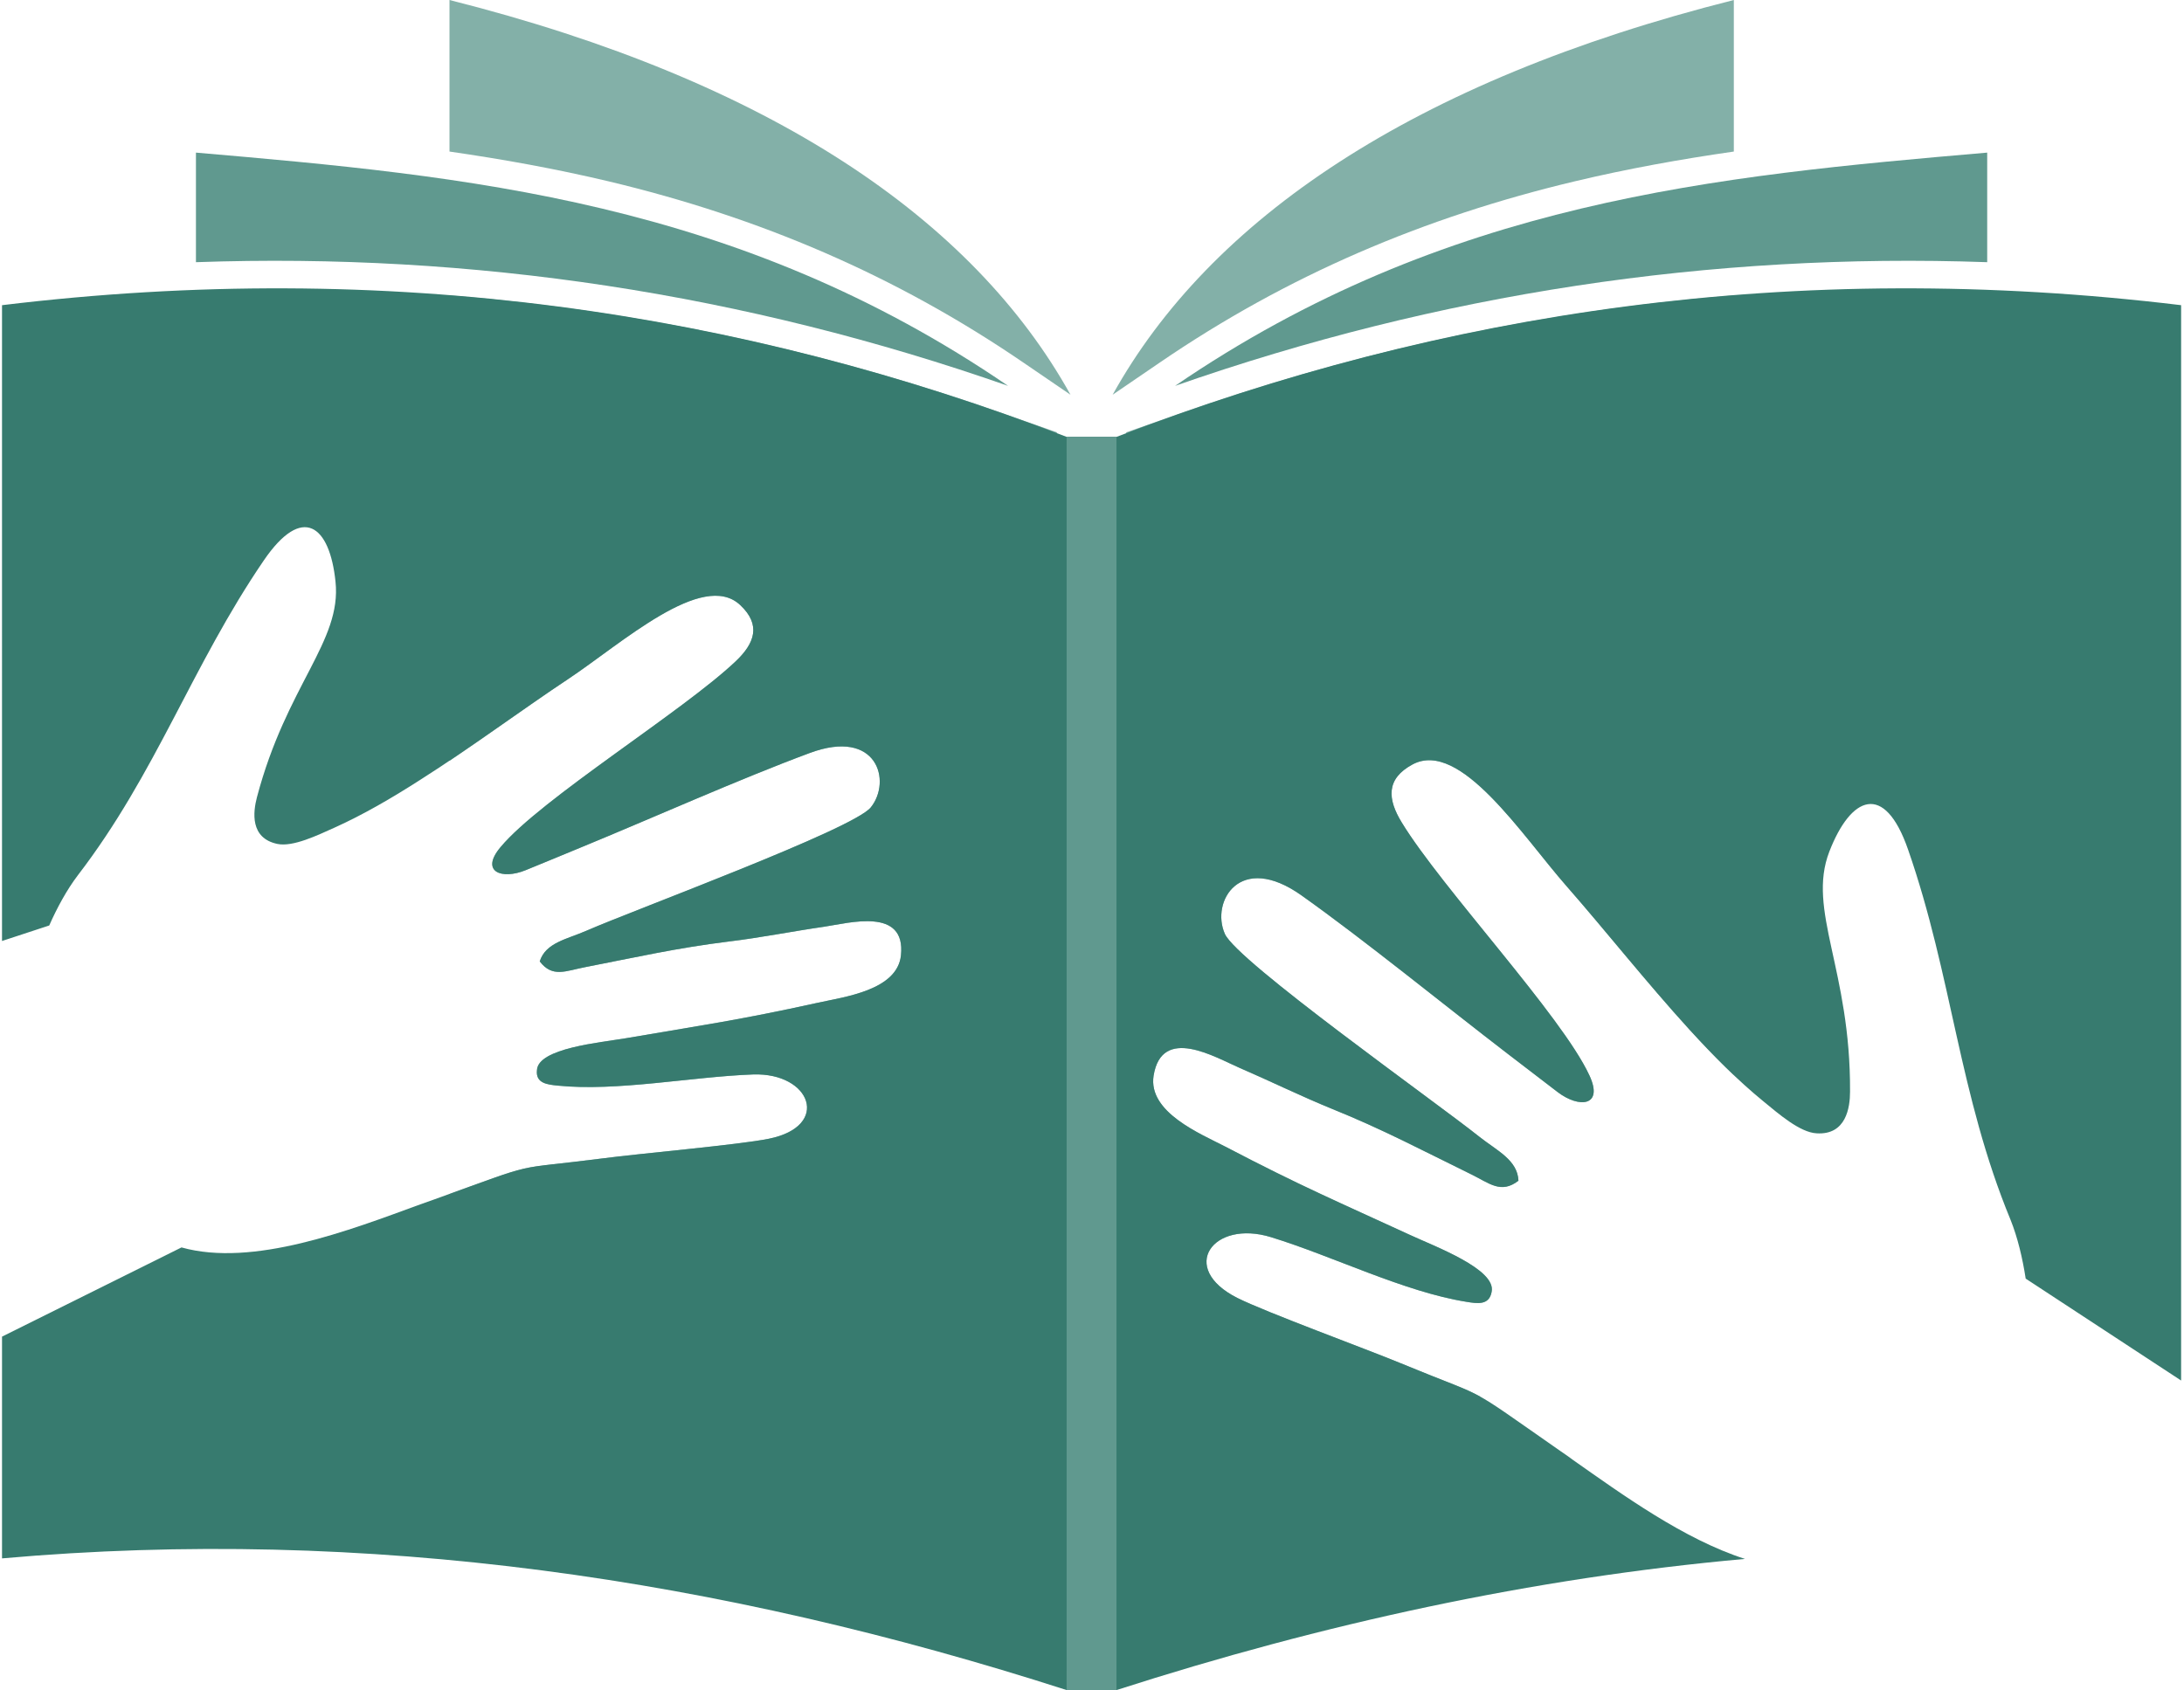
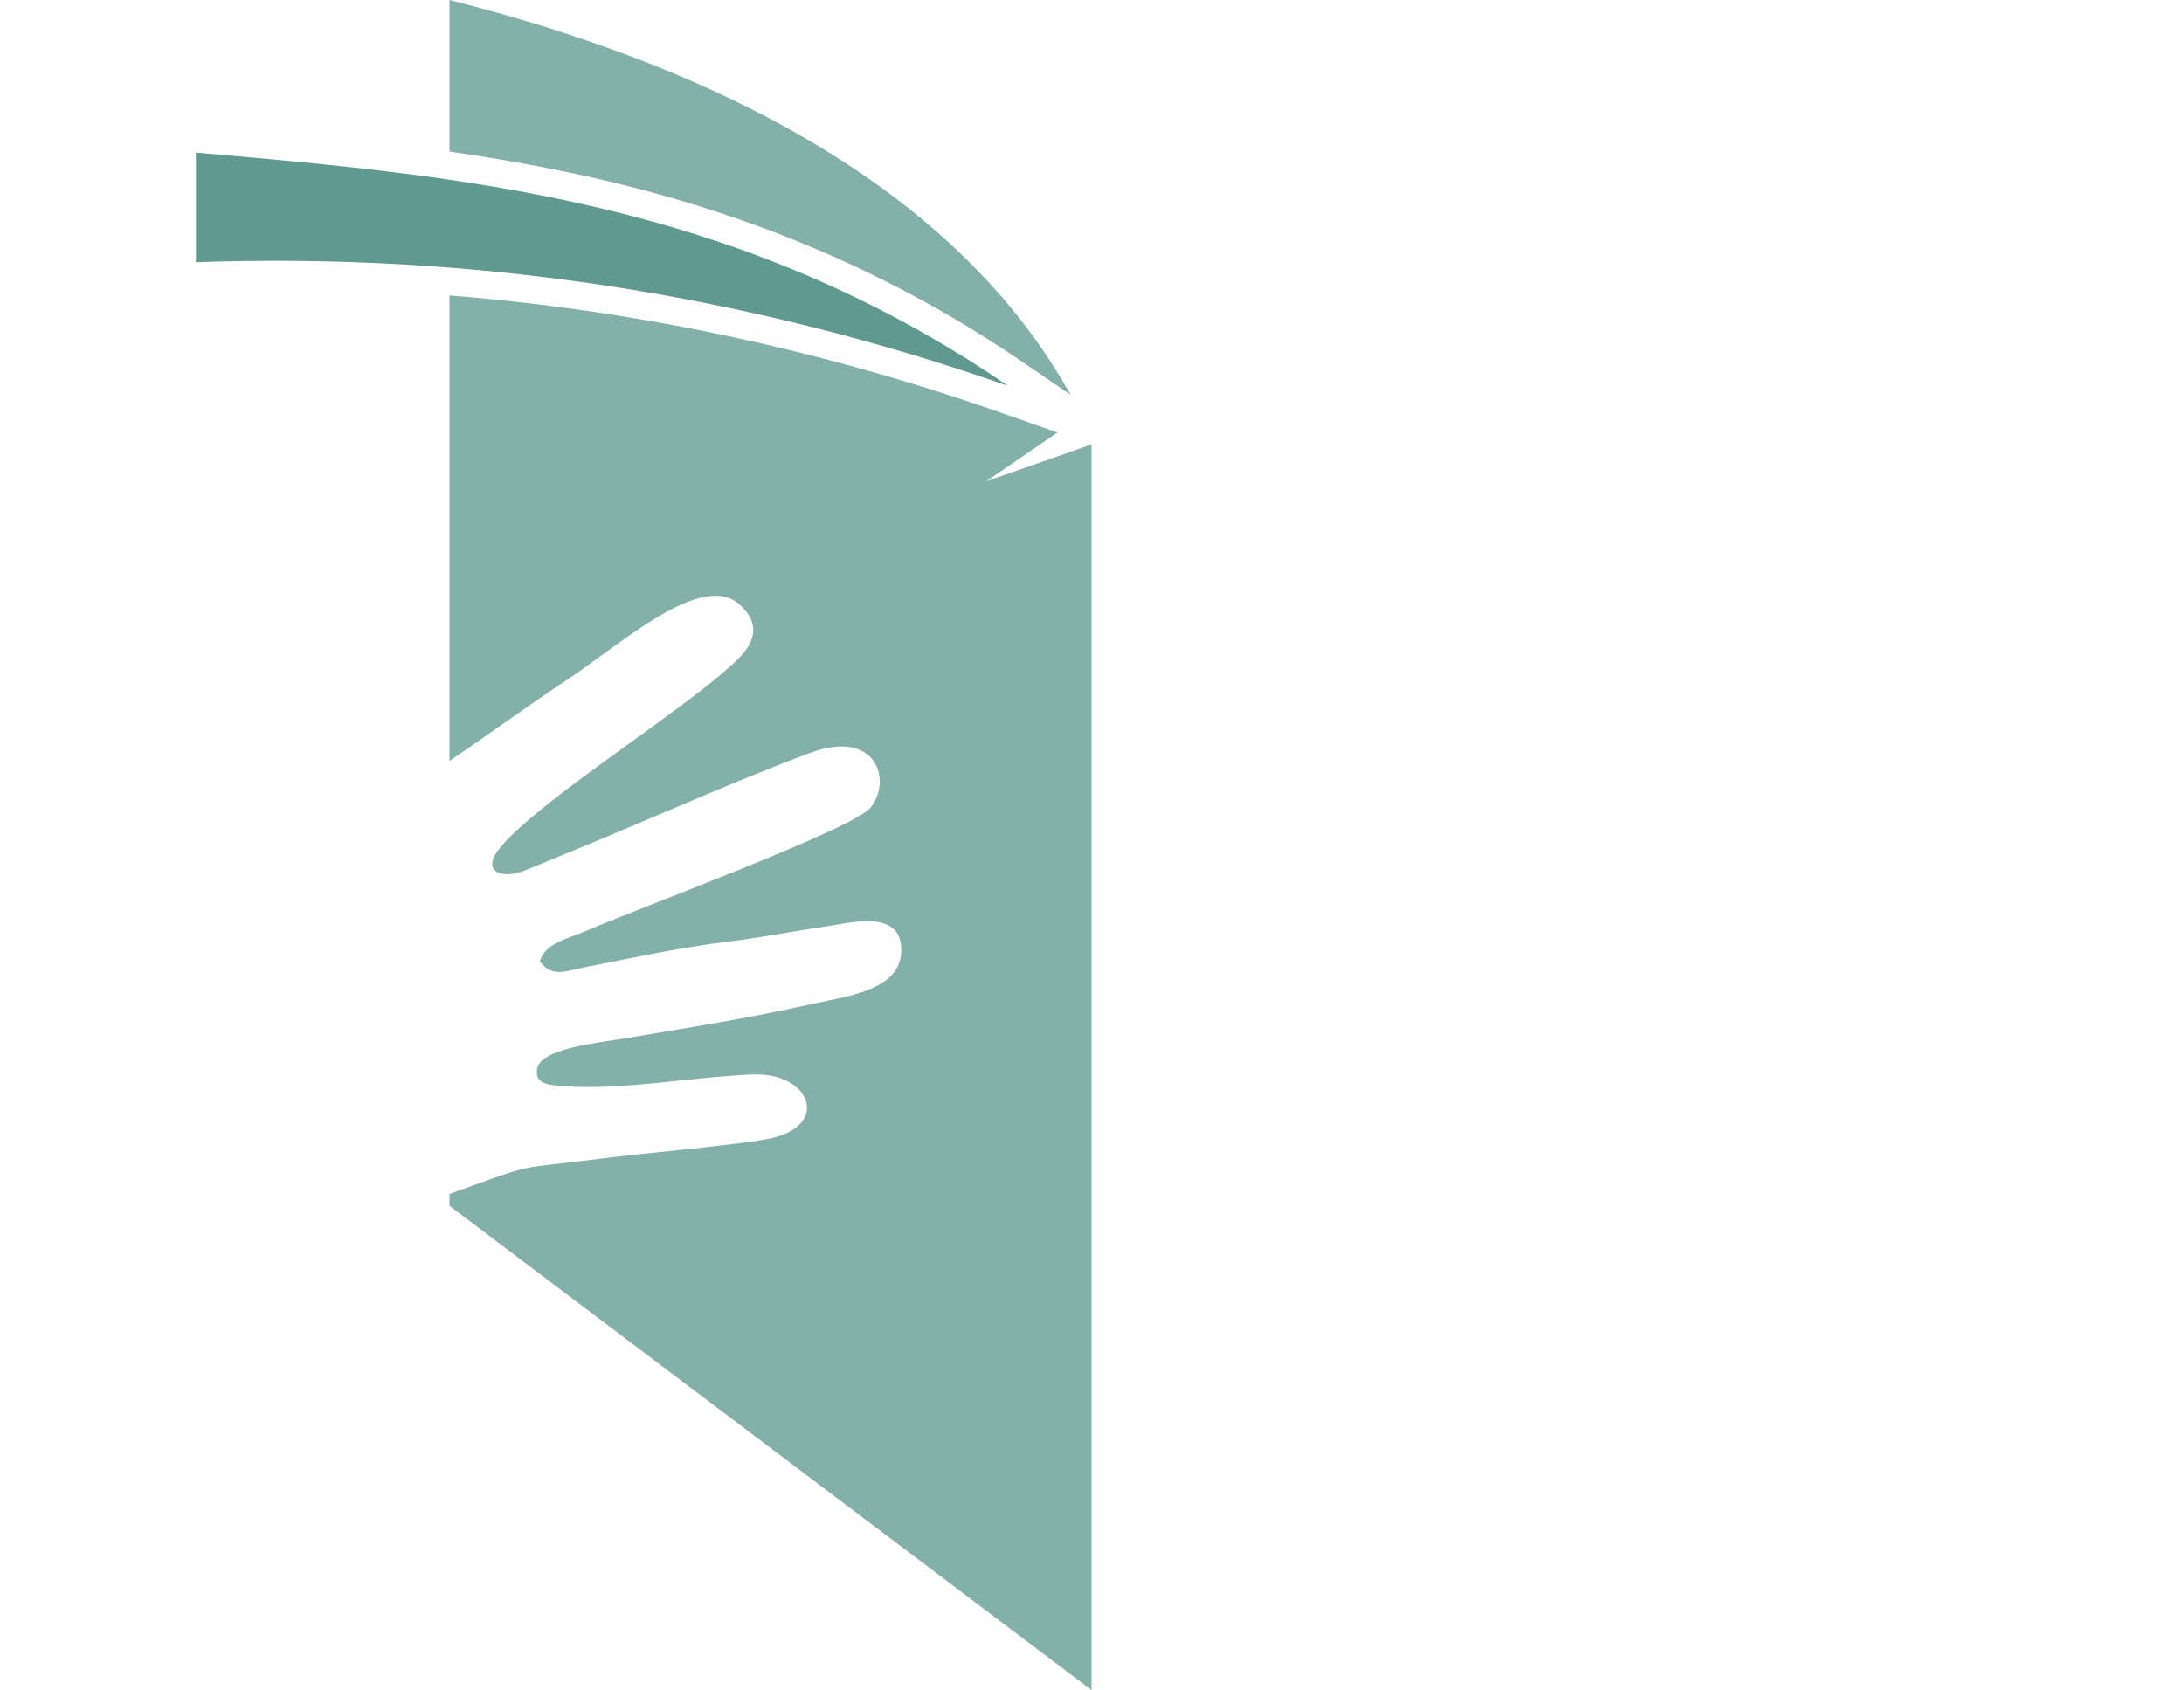
<svg xmlns="http://www.w3.org/2000/svg" width="655" height="507" viewBox="0 0 655 507" fill="none">
-   <path fill-rule="evenodd" clip-rule="evenodd" d="M519.989 0C423.573 24.3 362.852 65.895 333.691 118.414L347.696 108.85C386.108 82.565 427.074 65.163 472.28 54.397C488.06 50.636 503.999 47.761 519.989 45.463V0ZM327.367 133.308V507L444.005 419.001C439.042 416.232 434.913 415.081 420.125 408.967C409.359 404.525 379.677 393.657 371.106 389.369C353.233 380.379 363.738 365.75 381.191 371.133C399.74 376.828 421.117 387.542 439.773 390.52C442.961 391.042 446.62 391.671 447.351 387.542C448.815 380.747 430.261 373.901 422.842 370.453C401.05 360.419 390.13 355.819 367.554 344.009C359.977 340.089 344.247 333.663 345.972 322.687C348.428 307.532 364.469 317.202 371.735 320.334C380.935 324.305 390.181 328.853 399.535 332.666C414.584 338.729 426.659 345.156 441.078 352.212C446.671 354.929 450.12 358.275 455.396 354.197C455.135 347.98 448.969 345.207 443.688 341.027C430.415 330.419 370.948 288.354 367.341 280.147C363.057 270.481 371.833 255.428 390.386 268.649C409.303 282.081 433.132 301.52 452.208 316.154C457.223 320.022 462.19 323.834 467.205 327.651C473.632 332.512 481 331.883 476.666 322.58C468.356 304.656 432.405 266.403 420.437 246.806C416.098 239.75 415.576 233.635 423.676 229.301C437.942 221.723 456.547 250.725 469.82 265.83C481.368 279 493.807 294.729 506.609 308.785C511.051 313.646 515.492 318.242 519.985 322.529V88.624C463.915 93.117 408.884 104.824 355.163 123.583L337.607 129.748L358.98 144.382L327.367 133.308Z" fill="#83B0A8" />
  <path fill-rule="evenodd" clip-rule="evenodd" d="M134.801 0C231.217 24.3 291.887 65.895 321.048 118.414L307.043 108.85C268.631 82.565 227.665 65.163 182.515 54.397C166.678 50.636 150.744 47.761 134.805 45.463V0H134.801ZM327.367 133.308V507L134.801 361.724V358.172C162.079 348.296 153.457 351.014 180.683 347.509C191.71 346.046 221.654 343.431 230.588 341.604C249.244 337.843 243.236 321.746 225.885 322.319C207.388 323 185.073 327.493 167.2 325.665C164.171 325.353 160.615 324.985 161.035 321.066C161.296 314.429 180.059 312.756 187.739 311.451C210.263 307.583 221.444 306.068 245.119 300.844C253.06 299.068 269.106 297.134 270.202 286.578C271.716 272.051 254.631 276.912 247.156 278.007C237.695 279.368 228.08 281.298 218.517 282.449C203.207 284.331 190.508 287.203 175.51 290.129C169.708 291.229 165.686 293.42 161.869 288.405C163.645 282.761 170.02 281.768 175.874 279.205C190.713 272.727 255.829 248.791 261.156 242.206C267.48 234.367 263.141 218.326 242.813 225.903C222.069 233.584 195.415 245.501 174.201 254.225C168.608 256.523 163.123 258.825 157.582 261.071C150.474 263.947 143.838 261.542 150.162 254.071C162.233 239.647 204.769 213.413 220.605 198.416C226.352 192.982 228.337 187.441 221.966 181.484C210.729 170.98 186.43 193.033 170.491 203.64C159.255 211.06 147.081 219.943 134.801 228.253V88.62C190.82 93.113 245.902 104.82 299.568 123.578L317.128 129.744L295.755 144.378L327.367 133.308Z" fill="#83B0A8" />
-   <path fill-rule="evenodd" clip-rule="evenodd" d="M595.977 45.781C514.82 52.786 433.615 60.206 352.406 115.754C431.578 88.057 512.941 75.725 595.977 78.652V45.781Z" fill="#60998F" />
  <path fill-rule="evenodd" clip-rule="evenodd" d="M58.766 45.781C139.974 52.786 221.128 60.206 302.336 115.754C223.169 88.057 141.853 75.725 58.766 78.652V45.781Z" fill="#60998F" />
-   <path fill-rule="evenodd" clip-rule="evenodd" d="M654.135 91.549C538.019 77.493 432.562 93.431 334.841 131.056H319.895C319.895 187.545 319.895 396.158 319.895 506.994C319.895 506.994 330.138 506.994 334.841 506.994C396.713 487.084 459.476 473.392 523.334 467.645C505.041 461.791 486.493 448.309 471.756 437.962C470.502 437.021 469.249 436.135 467.995 435.297C437.842 414.287 448.188 420.56 420.127 408.96C409.362 404.519 379.679 393.65 371.108 389.363C353.236 380.373 363.74 365.744 381.194 371.126C399.743 376.822 421.12 387.536 439.776 390.514C442.964 391.036 446.622 391.665 447.354 387.536C448.817 380.741 430.264 373.895 422.844 370.446C401.052 360.412 390.132 355.812 367.557 344.003C359.979 340.083 344.25 333.656 345.974 322.681C348.43 307.525 364.472 317.195 371.737 320.328C380.937 324.298 390.184 328.847 399.537 332.659C414.586 338.722 426.661 345.149 441.081 352.205C446.673 354.922 450.122 358.268 455.398 354.191C455.137 347.973 448.971 345.201 443.691 341.02C430.418 330.413 370.95 288.347 367.343 280.14C363.06 270.474 371.836 255.421 390.389 268.643C409.306 282.074 433.135 301.513 452.21 316.147C457.225 320.015 462.193 323.828 467.208 327.644C473.635 332.505 481.003 331.876 476.668 322.574C468.359 304.65 432.408 266.397 420.44 246.799C416.101 239.743 415.579 233.629 423.679 229.294C437.944 221.717 456.549 250.719 469.822 265.823C481.371 278.994 493.809 294.723 506.612 308.779C513.877 316.776 521.297 324.196 528.768 330.31C533.419 334.123 539.795 339.715 544.809 339.976C553.692 340.55 554.843 332.189 554.843 327.486C555.053 290.906 541.831 273.084 548.626 255.477C555.053 238.858 565.138 234.365 572.246 254.852C585.467 292.844 587.504 328.432 602.972 365.898C605.116 371.229 606.579 377.446 607.521 383.561L654.135 414.133V91.549Z" fill="#377B6F" />
-   <path fill-rule="evenodd" clip-rule="evenodd" d="M0.606 91.549C116.722 77.493 222.179 93.431 319.9 131.056C319.9 256.367 319.9 381.682 319.9 506.994C216.325 473.653 110.295 457.765 0.606 467.487V400.963L54.43 374.207C75.91 380.219 104.754 369.085 126.024 361.298C127.436 360.776 128.844 360.305 130.153 359.834C163.075 347.973 152.048 351.161 180.687 347.503C191.713 346.039 221.657 343.425 230.591 341.598C249.247 337.837 243.24 321.74 225.889 322.313C207.391 322.993 185.077 327.486 167.204 325.659C164.174 325.347 160.619 324.979 161.038 321.059C161.299 314.423 180.062 312.75 187.743 311.445C210.267 307.577 221.447 306.062 245.122 300.837C253.064 299.062 269.11 297.127 270.205 286.571C271.72 272.045 254.634 276.906 247.159 278.001C237.698 279.362 228.084 281.291 218.52 282.442C203.211 284.325 190.511 287.196 175.513 290.123C169.711 291.223 165.689 293.413 161.872 288.399C163.648 282.755 170.024 281.762 175.877 279.199C190.716 272.721 255.832 248.785 261.159 242.2C267.484 234.361 263.145 218.319 242.816 225.897C222.072 233.578 195.419 245.494 174.204 254.219C168.612 256.517 163.126 258.819 157.585 261.065C150.478 263.94 143.841 261.536 150.165 254.065C162.236 239.641 204.772 213.407 220.609 198.409C226.355 192.975 228.34 187.434 221.969 181.478C210.733 170.973 186.433 193.027 170.494 203.634C156.648 212.829 141.334 224.224 126.024 233.941C117.402 239.482 108.725 244.497 100.364 248.258C95.139 250.608 87.874 254.112 83.222 253.171C74.913 251.446 75.905 243.556 77.056 239.166C85.939 205.512 102.507 192.449 100.625 174.525C98.9 157.645 90.749 151.059 79.093 168.149C57.511 199.766 46.852 231.956 23.335 262.58C20.041 266.919 17.118 272.301 14.765 277.629L0.602 282.28L0.606 91.549Z" fill="#377B6F" />
-   <path d="M334.841 131.059H319.895V506.997H334.841V131.059Z" fill="#60998F" />
</svg>